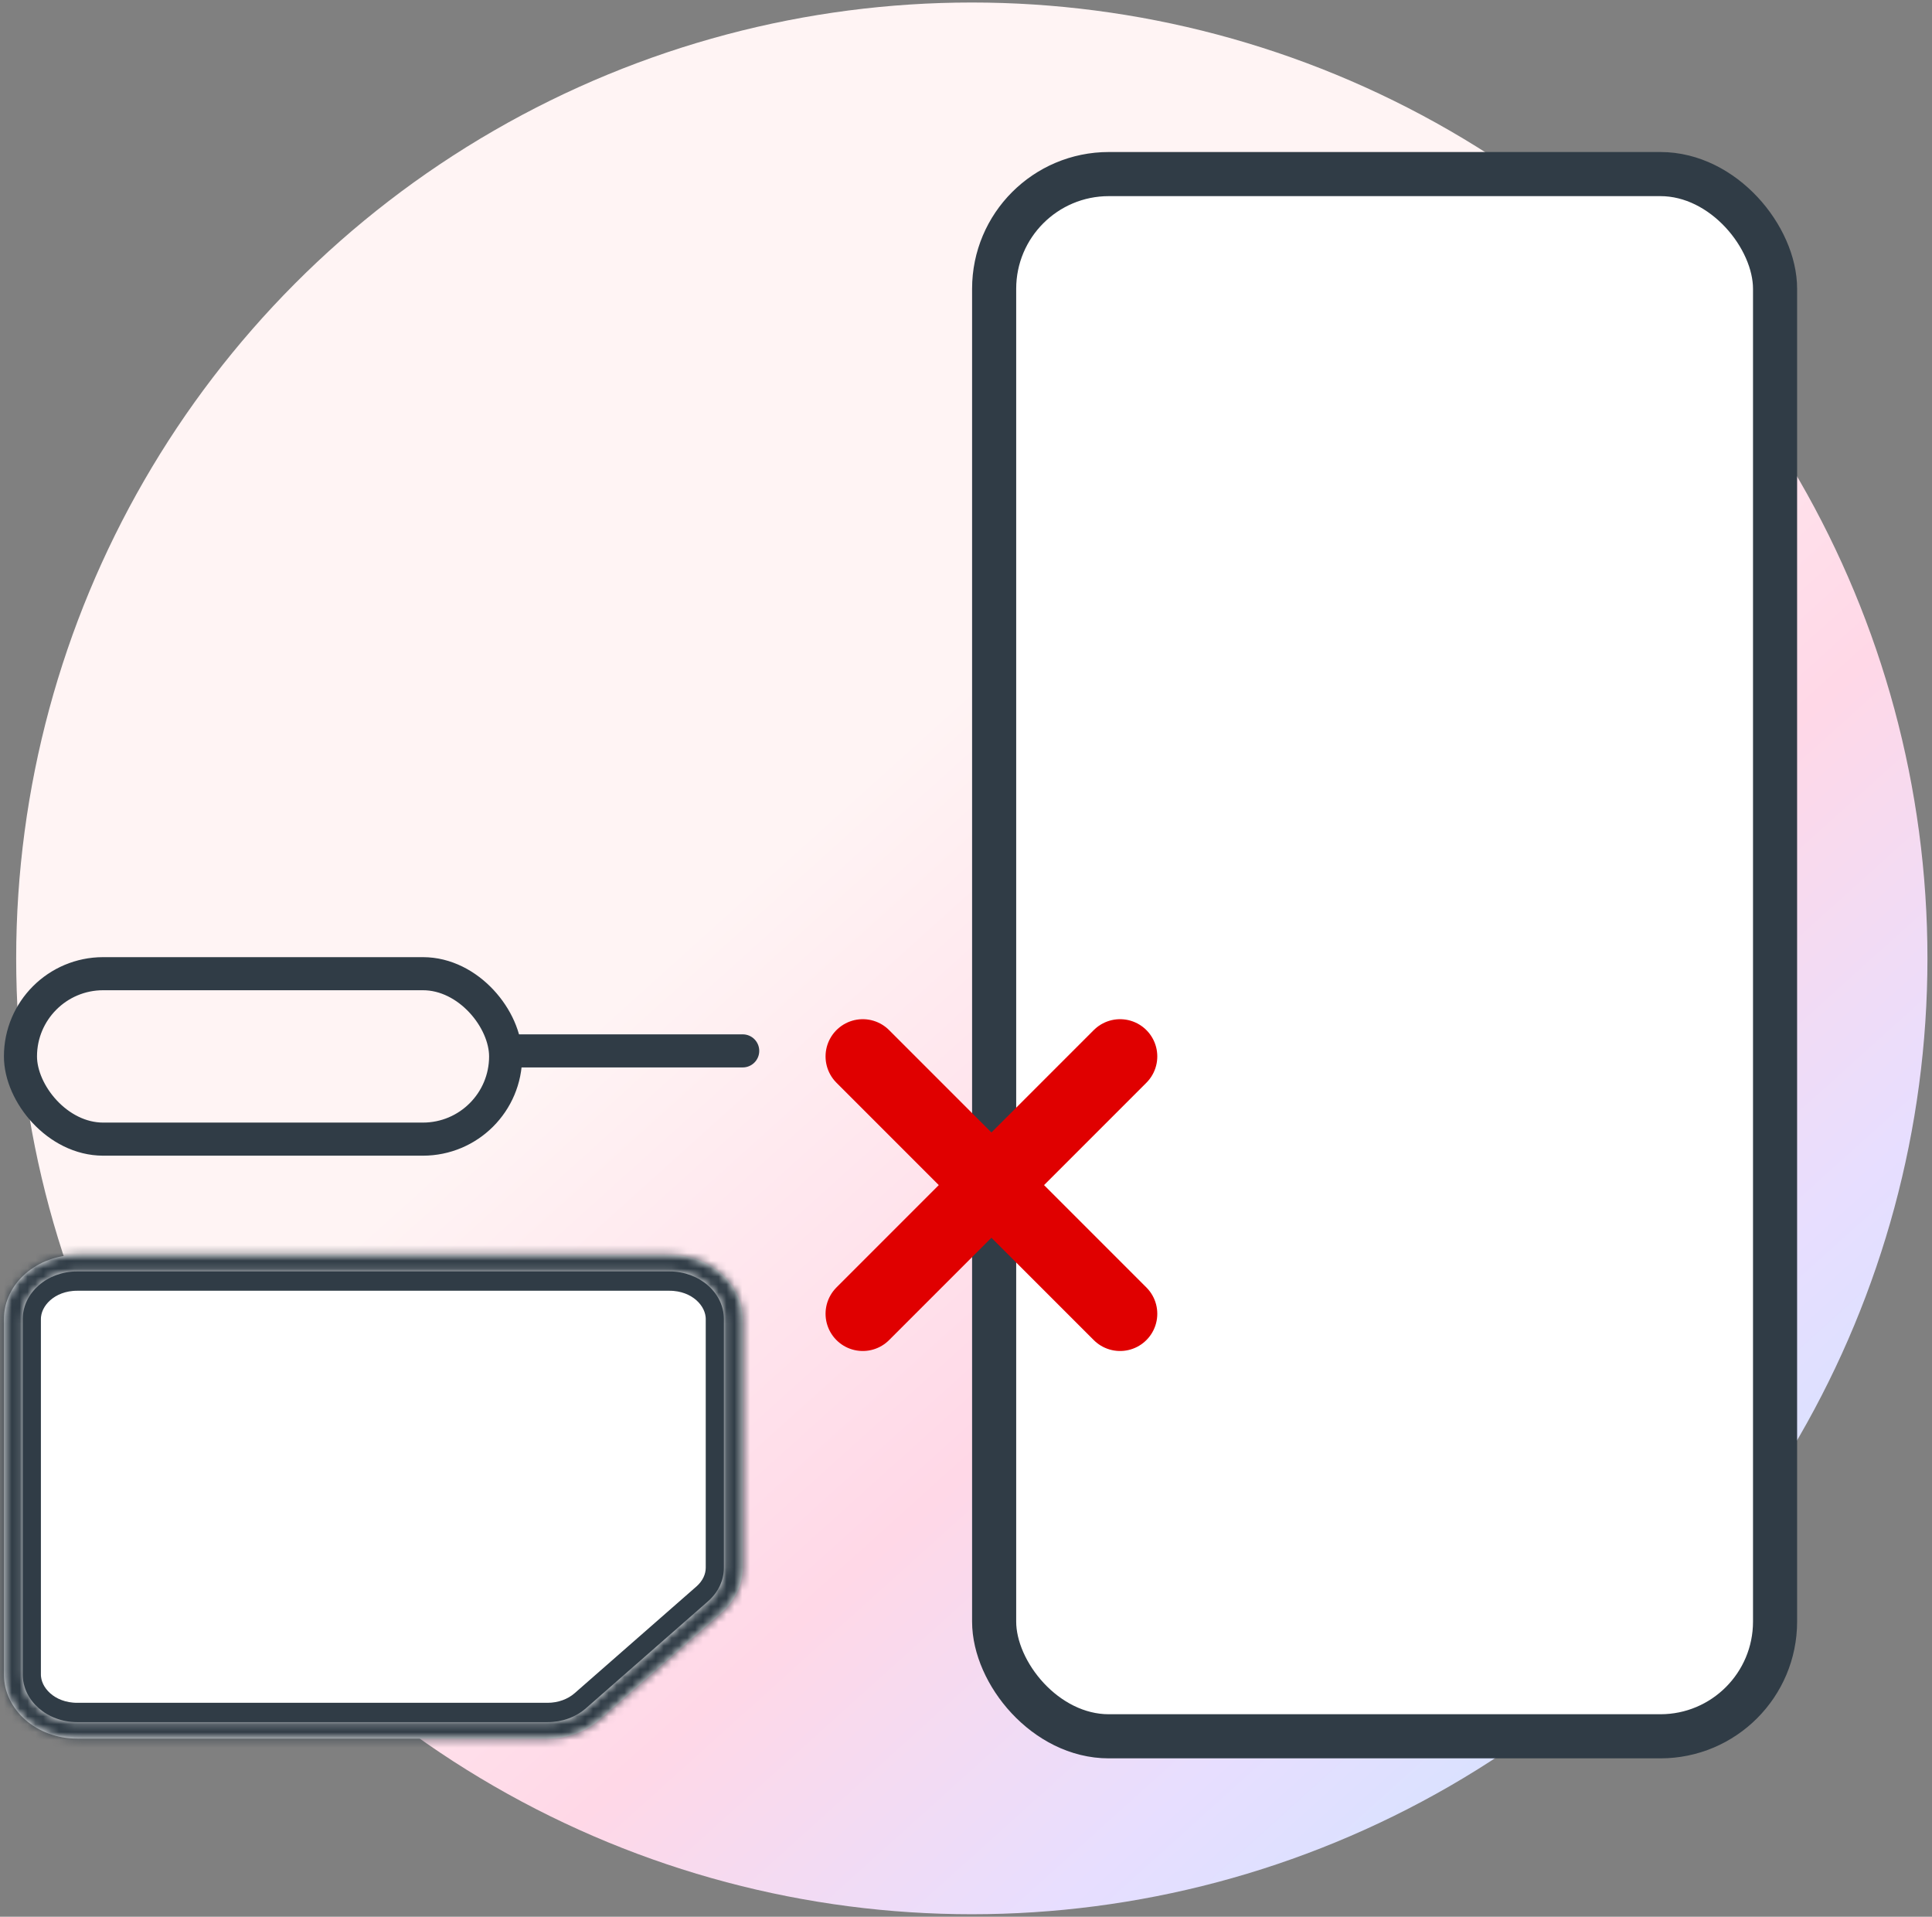
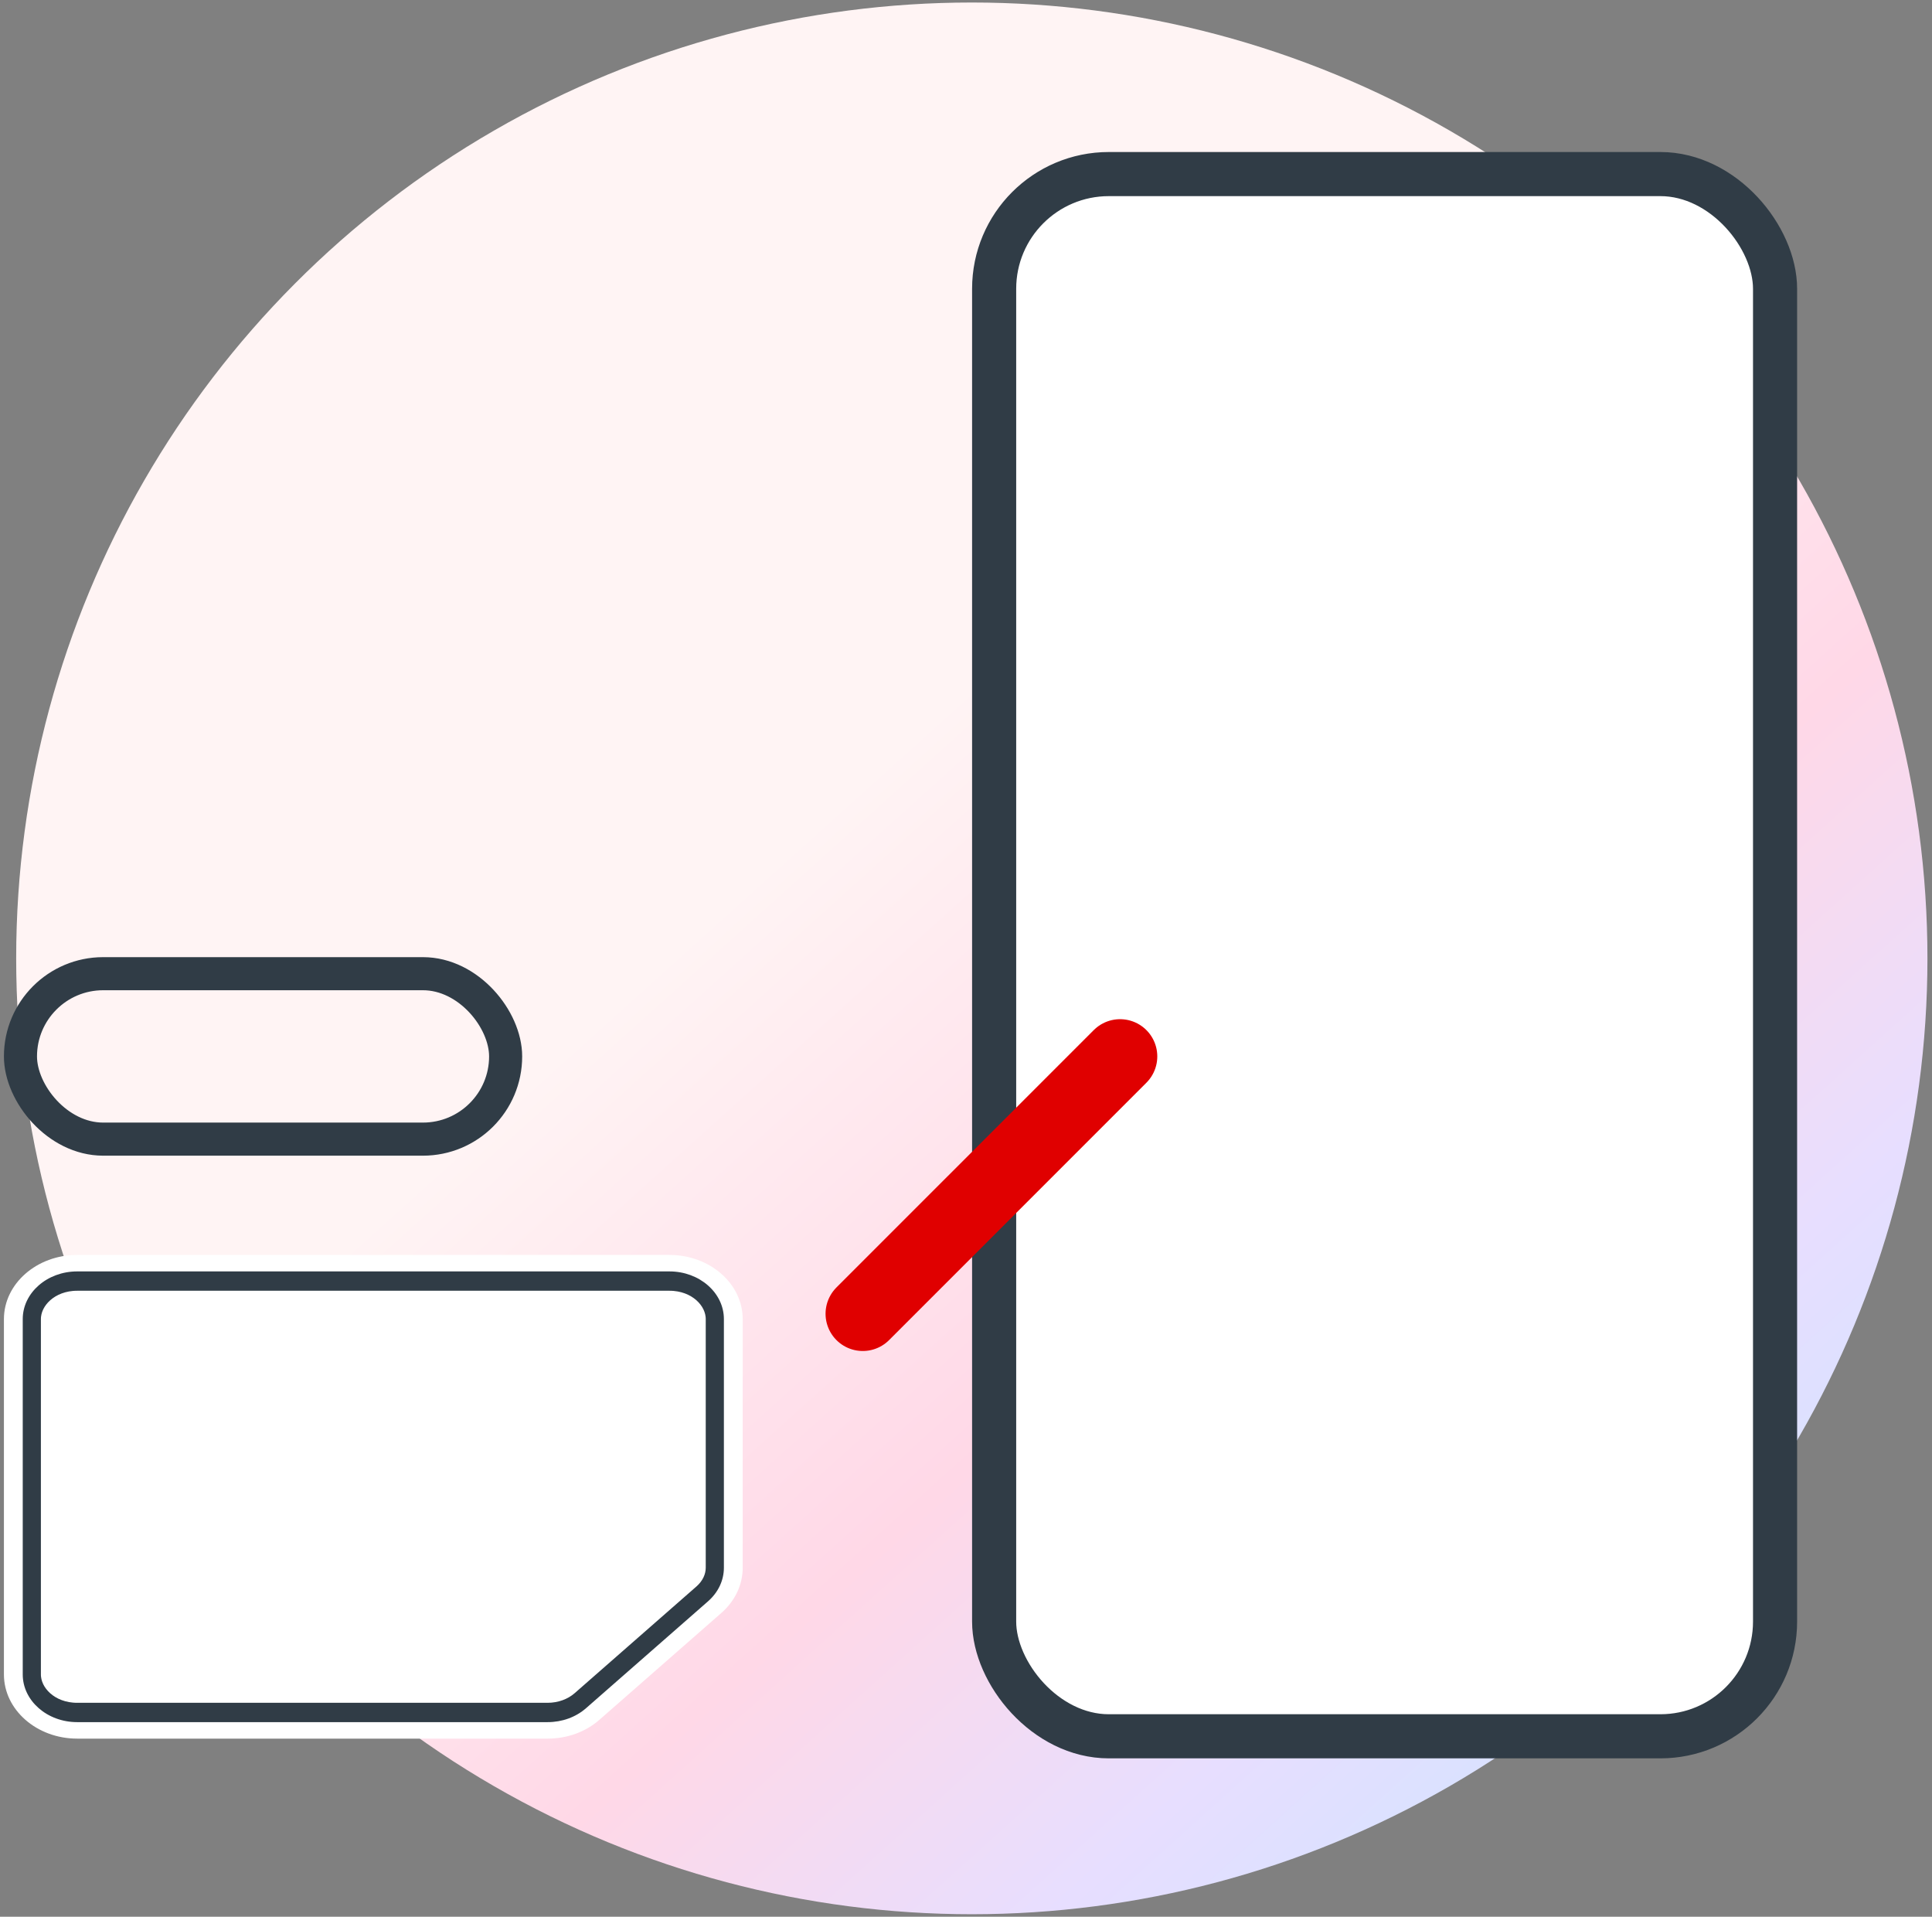
<svg xmlns="http://www.w3.org/2000/svg" width="246" height="244" viewBox="0 0 246 244" fill="none">
  <rect x="0" y="0" width="246" height="244" fill="#808080" stroke="none" />
  <circle cx="123.74" cy="122" r="121.68" fill="url(#paint0_linear_2079_3804)" />
  <rect x="167.049" y="31.033" width="18.537" height="3.707" rx="1.854" fill="white" stroke="#303C46" stroke-width="3.707" />
  <rect x="126.583" y="22.16" width="99.434" height="198.869" rx="14.602" fill="white" stroke="#303C46" stroke-width="5.616" />
  <path d="M89.835 203.275L89.834 203.275L74.316 216.869C73.133 217.905 71.485 218.52 69.726 218.52L9.824 218.52C6.08 218.52 3.453 215.907 3.453 213.156L3.453 167.919C3.453 165.168 6.08 162.556 9.824 162.556L85.245 162.556C88.989 162.556 91.616 165.168 91.616 167.919L91.616 199.562C91.616 200.903 91.009 202.246 89.835 203.275Z" fill="white" stroke="#303C46" stroke-width="3.51" />
  <mask id="path-5-inside-1_2079_3804" fill="white">
-     <path d="M0.5 213.156L0.5 167.919C0.5 163.416 4.682 159.752 9.824 159.752L85.245 159.752C90.386 159.752 94.568 163.416 94.568 167.919L94.568 199.562C94.568 201.744 93.598 203.795 91.838 205.338L76.319 218.932C74.557 220.475 72.216 221.325 69.725 221.325L9.823 221.325C4.682 221.324 0.5 217.661 0.5 213.156ZM92.173 167.919C92.173 164.573 89.065 161.85 85.245 161.85L9.824 161.85C6.004 161.85 2.895 164.573 2.895 167.919L2.895 213.156C2.895 216.503 6.004 219.226 9.824 219.226L69.725 219.226C71.577 219.226 73.317 218.594 74.624 217.448L90.144 203.854C91.453 202.707 92.173 201.183 92.173 199.562L92.173 167.919Z" />
-   </mask>
+     </mask>
  <path d="M0.5 213.156L0.5 167.919C0.5 163.416 4.682 159.752 9.824 159.752L85.245 159.752C90.386 159.752 94.568 163.416 94.568 167.919L94.568 199.562C94.568 201.744 93.598 203.795 91.838 205.338L76.319 218.932C74.557 220.475 72.216 221.325 69.725 221.325L9.823 221.325C4.682 221.324 0.5 217.661 0.5 213.156ZM92.173 167.919C92.173 164.573 89.065 161.85 85.245 161.85L9.824 161.85C6.004 161.85 2.895 164.573 2.895 167.919L2.895 213.156C2.895 216.503 6.004 219.226 9.824 219.226L69.725 219.226C71.577 219.226 73.317 218.594 74.624 217.448L90.144 203.854C91.453 202.707 92.173 201.183 92.173 199.562L92.173 167.919Z" fill="white" />
  <path d="M91.838 205.338L94.151 207.978L94.152 207.978L91.838 205.338ZM76.319 218.932L74.006 216.292L74.006 216.292L76.319 218.932ZM9.823 221.325L9.822 224.835L9.823 224.835L9.823 221.325ZM74.624 217.448L72.312 214.807L72.31 214.809L74.624 217.448ZM90.144 203.854L92.456 206.494L92.457 206.494L90.144 203.854ZM4.01 213.156L4.01 167.919L-3.01 167.919L-3.01 213.156L4.01 213.156ZM4.01 167.919C4.01 165.776 6.17 163.262 9.824 163.262L9.824 156.242C3.194 156.242 -3.01 161.056 -3.01 167.919L4.01 167.919ZM9.824 163.262L85.245 163.262L85.245 156.242L9.824 156.242L9.824 163.262ZM85.245 163.262C88.898 163.262 91.058 165.777 91.058 167.919L98.078 167.919C98.078 161.055 91.873 156.242 85.245 156.242L85.245 163.262ZM91.058 167.919L91.058 199.562L98.078 199.562L98.078 167.919L91.058 167.919ZM91.058 199.562C91.058 200.652 90.588 201.767 89.524 202.699L94.152 207.978C96.609 205.824 98.078 202.837 98.078 199.562L91.058 199.562ZM89.525 202.698L74.006 216.292L78.632 221.572L94.151 207.978L89.525 202.698ZM74.006 216.292C72.927 217.237 71.424 217.815 69.725 217.815L69.725 224.835C73.008 224.835 76.187 223.714 78.632 221.572L74.006 216.292ZM69.725 217.815L9.823 217.815L9.823 224.835L69.725 224.835L69.725 217.815ZM9.823 217.815C6.17 217.814 4.01 215.3 4.01 213.156L-3.01 213.156C-3.01 220.021 3.194 224.833 9.822 224.835L9.823 217.815ZM95.683 167.919C95.683 162.213 90.552 158.34 85.245 158.34L85.245 165.36C87.577 165.36 88.663 166.934 88.663 167.919L95.683 167.919ZM85.245 158.34L9.824 158.34L9.824 165.36L85.245 165.36L85.245 158.34ZM9.824 158.34C4.516 158.34 -0.615 162.213 -0.615 167.919L6.405 167.919C6.405 166.934 7.492 165.36 9.824 165.36L9.824 158.34ZM-0.615 167.919L-0.615 213.156L6.405 213.156L6.405 167.919L-0.615 167.919ZM-0.615 213.156C-0.615 218.863 4.516 222.736 9.824 222.736L9.824 215.716C7.492 215.716 6.405 214.142 6.405 213.156L-0.615 213.156ZM9.824 222.736L69.725 222.736L69.725 215.716L9.824 215.716L9.824 222.736ZM69.725 222.736C72.368 222.736 74.947 221.833 76.938 220.087L72.31 214.809C71.686 215.356 70.785 215.716 69.725 215.716L69.725 222.736ZM76.937 220.088L92.456 206.494L87.831 201.213L72.312 214.807L76.937 220.088ZM92.457 206.494C94.463 204.736 95.683 202.276 95.683 199.562L88.663 199.562C88.663 200.09 88.442 200.678 87.831 201.214L92.457 206.494ZM95.683 199.562L95.683 167.919L88.663 167.919L88.663 199.562L95.683 199.562Z" fill="#303C46" mask="url(#path-5-inside-1_2079_3804)" />
  <rect x="2.606" y="123.95" width="61.776" height="21.06" rx="10.53" stroke="#303C46" stroke-width="4.212" />
-   <path d="M94.568 135.883C95.731 135.883 96.674 134.94 96.674 133.777C96.674 132.614 95.731 131.671 94.568 131.671V135.883ZM63.68 135.883H94.568V131.671H63.68V135.883Z" fill="#303C46" />
-   <path d="M109.856 134.48L142.618 167.242" stroke="#E00000" stroke-width="9.477" stroke-linecap="round" />
  <path d="M142.618 134.48L109.856 167.242" stroke="#E00000" stroke-width="9.477" stroke-linecap="round" />
  <defs>
    <linearGradient id="paint0_linear_2079_3804" x1="385.196" y1="-148.973" x2="517.819" y2="-1.817" gradientUnits="userSpaceOnUse">
      <stop stop-color="#FFF4F4" />
      <stop offset="0.374" stop-color="#FFD8E7" />
      <stop offset="0.624" stop-color="#E7DEFF" />
      <stop offset="1" stop-color="#BEE9FF" />
    </linearGradient>
  </defs>
</svg>